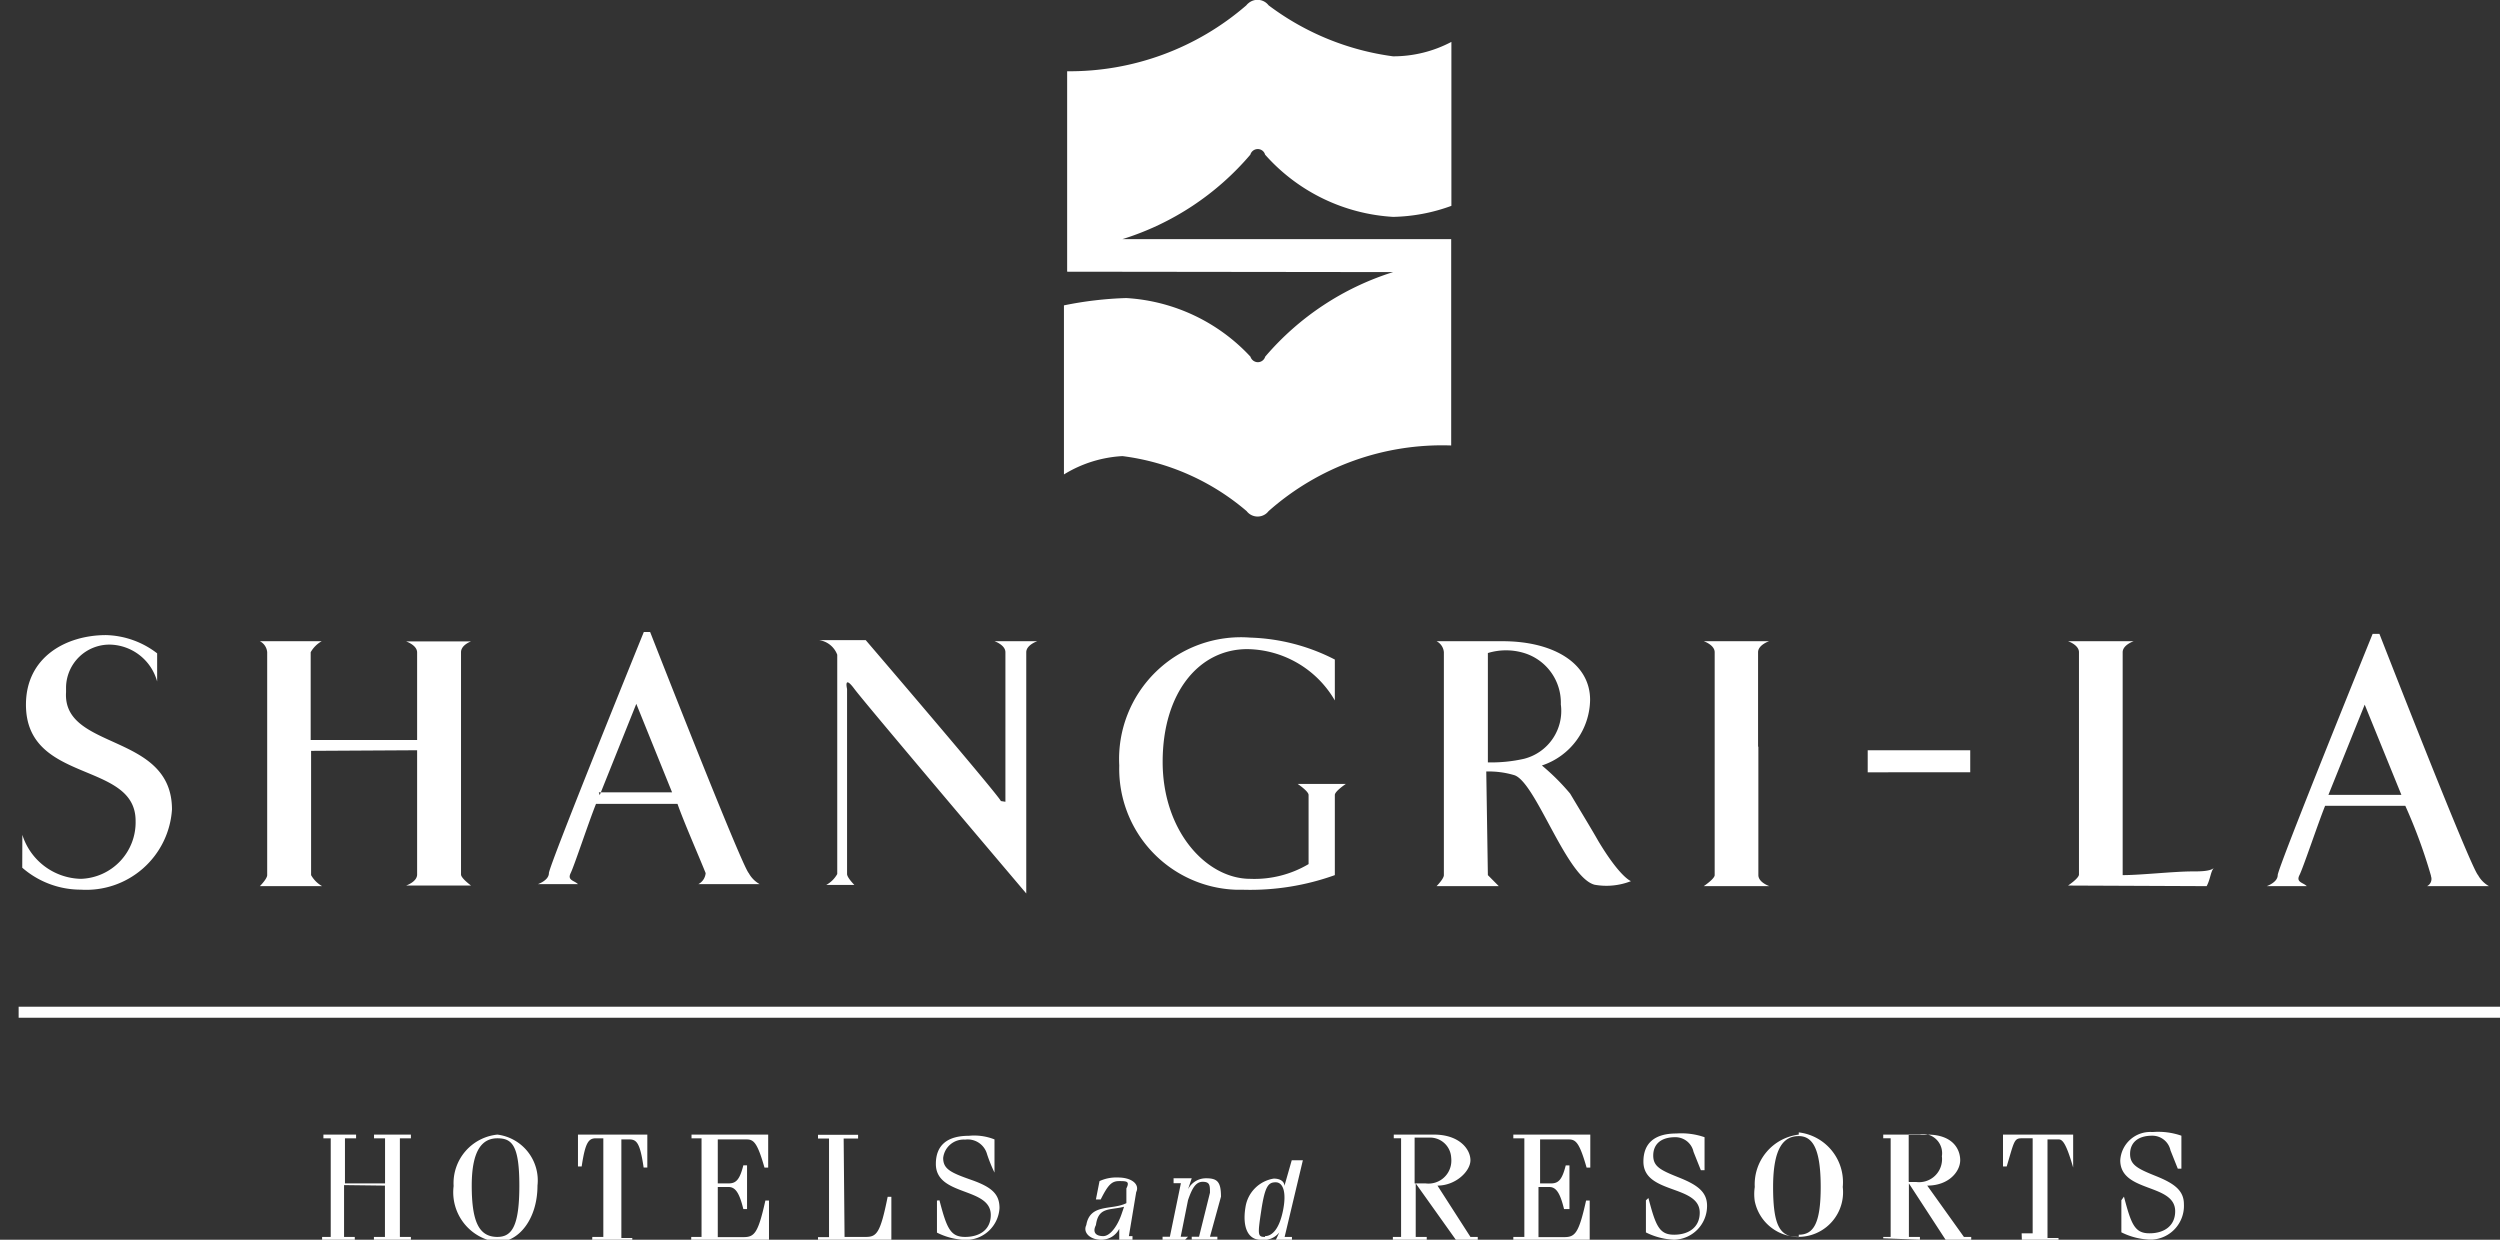
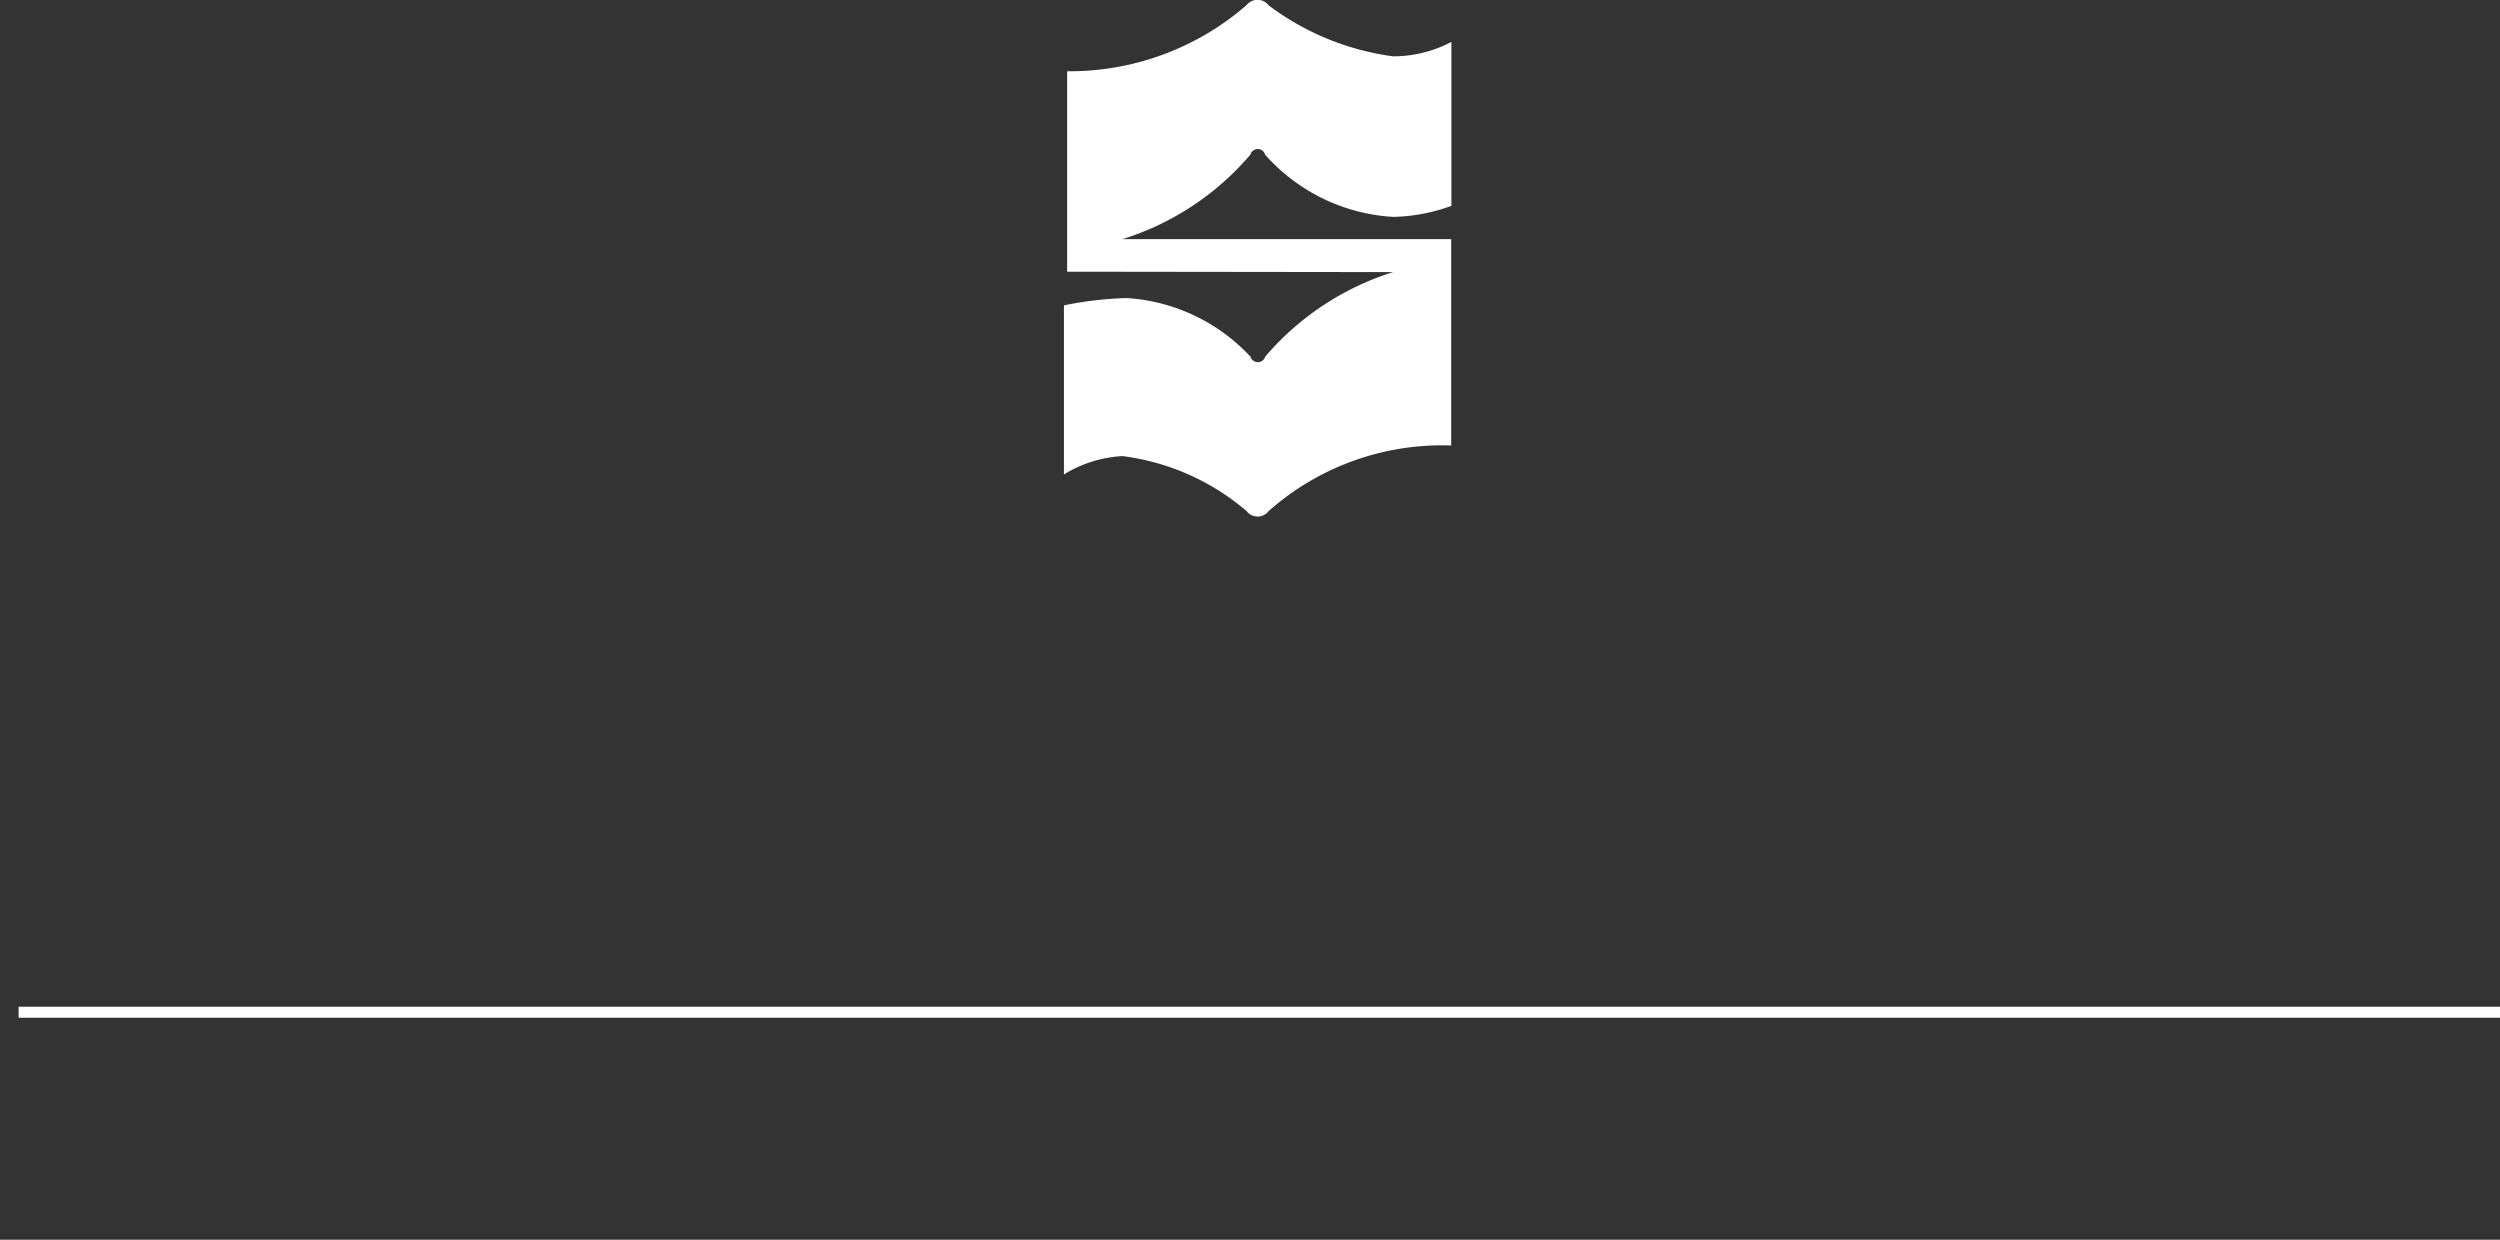
<svg xmlns="http://www.w3.org/2000/svg" id="Layer_1" data-name="Layer 1" viewBox="0 0 249.45 123.7">
  <rect x="0" y="0" width="249.45" height="123.7" fill="#333333" stroke="none" />
  <defs>
    <style>.cls-1{fill:#fff;fill-rule:evenodd;}</style>
  </defs>
  <title>shangrila_2</title>
-   <path class="cls-1" d="M2.23,83.3a6.27,6.27,0,0,0,5.84,4.39,5.64,5.64,0,0,0,5.46-5.79v0c0-6-10.94-3.66-10.94-11.59,0-4.75,4-6.94,8-6.94a8.7,8.7,0,0,1,5.09,1.82V68A5,5,0,0,0,11,64.32a4.33,4.33,0,0,0-4.41,4.25c0,.17,0,.34,0,.5-.36,5.85,10.57,4,10.57,11.7a8.57,8.57,0,0,1-9.1,8h0a8.89,8.89,0,0,1-5.84-2.19Zm184.13-8.44h10.23v2.2H186.36Zm-144.74,0v12.4c0,.73-1.1,1.1-1.1,1.1H47S46,87.63,46,87.26V65.08C46,64.35,47,64,47,64H40.52s1.1.37,1.1,1.1v8.74H31V65.08a2.91,2.91,0,0,1,1.1-1.1H25.93a1.36,1.36,0,0,1,.73,1.1V87.32c0,.37-.73,1.1-.73,1.1h6.21a2.91,2.91,0,0,1-1.1-1.1V74.92Zm133.8-.36V65.08c0-.73,1.1-1.1,1.1-1.1H170s1.09.37,1.09,1.1V87.32c0,.37-1.09,1.1-1.09,1.1h6.55s-1.1-.37-1.1-1.1V74.5Zm30.93,13.86s1.09-.73,1.09-1.1V65.08c0-.73-1.09-1.1-1.09-1.1h6.55s-1.1.37-1.1,1.1V87.32c1.83,0,5.12-.37,6.95-.37.73,0,1.82,0,2.16-.36-.34.36-.34,1.1-.73,1.83ZM99.87,79.93c-.36-.74-13.49-16.06-13.49-16.06H81.71a2.27,2.27,0,0,1,1.83,1.46V87.21a2.81,2.81,0,0,1-1.1,1.09h2.81s-.73-.73-.73-1.09V68.74s-.36-1.47.73,0S102.4,89.15,102.4,89.15V65.08c0-.73,1.1-1.1,1.1-1.1H99.23s1.09.37,1.09,1.1V80Zm-35-16.87S74,86.39,74.71,87.12a2.81,2.81,0,0,0,1.09,1.1H69.68a1.37,1.37,0,0,0,.73-1.1c-.73-1.82-2.17-5.09-2.81-6.91H59.47c-.73,1.82-2.17,6.18-2.53,6.91s.36.73.73,1.1h-4s1.1-.37,1.1-1.1,9.47-24.06,9.47-24.06Zm-5.12,16h7.31l-3.57-8.83-3.65,9.11ZM237.42,63.25s9.1,23.34,9.84,24.07a2.81,2.81,0,0,0,1.09,1.1h-6.18a.8.8,0,0,0,.39-1l0-.05A52.26,52.26,0,0,0,240,80.4h-8c-.73,1.83-2.19,6.19-2.56,6.92s.37.73.73,1.1h-4s1.1-.37,1.1-1.1,9.47-24.07,9.47-24.07Zm-5.09,16.06h7.28l-3.66-9ZM130.57,86.22a10.6,10.6,0,0,1-5.82,1.47c-4.38,0-8.74-4.76-8.74-11.67s3.63-11.25,8.44-11.25a10.26,10.26,0,0,1,8.74,5.12V65.81a19.7,19.7,0,0,0-8.44-2.19,12.15,12.15,0,0,0-13.07,12.76,12.07,12.07,0,0,0,11.72,12.4c.22,0,.45,0,.68,0a25,25,0,0,0,9.11-1.46v-8c0-.37,1.1-1.1,1.1-1.1h-4.81s1.09.73,1.09,1.1Zm17.89,1.1,1.09,1.1h-6.21s.73-.73.73-1.1V65.08a1.36,1.36,0,0,0-.73-1.1h6.58c5.09,0,8.74,2.2,8.74,5.85a7,7,0,0,1-4.81,6.55,22,22,0,0,1,2.82,2.81c1.09,1.83,2.19,3.63,2.81,4.73,2.19,3.65,3.26,4,3.26,4a6.71,6.71,0,0,1-3.63.36c-2.81-.73-5.85-10.2-8-10.93a8.9,8.9,0,0,0-2.81-.37Zm0-11.25a14.69,14.69,0,0,0,3.62-.36,4.93,4.93,0,0,0,3.66-5.43,5.18,5.18,0,0,0-3.66-5.12,6.2,6.2,0,0,0-3.62,0V76.07ZM34.33,118.25v5.17H35.4v.28H32.14v-.28H33v-9.84h-.73v-.37h3.26v.37H34.42v4.5h4v-4.5h-1.1v-.37H41v.37h-1.1v9.84H41v.28H37.31v-.28h1.1V118.3Zm24.77,5.17h1.1v-9.84h-.73c-.73,0-1.07.37-1.43,2.81h-.37v-3.18h6.92v3.29h-.37c-.36-2.55-.73-2.81-1.46-2.81H62v9.84h1.09v.17h-4Zm9.87.37v-.37H70v-9.84H69v-.37h7.65v3.29h-.37c-.73-2.55-1.09-2.81-1.82-2.81H71.62v4.39h1.09c.73,0,1.1-.37,1.46-1.8h.37v4.36h-.37c-.36-1.46-.73-2.2-1.46-2.2H71.62v5h2.55c1.1,0,1.47-.36,2.2-3.65h.36v3.93Zm15.3-.37h2.11c1.09,0,1.46-.36,2.19-4h.37v4.3H81.62v-.28h1.1v-9.84h-1.1v-.37h4v.37H84.18Zm9.47-3.65c.73,2.81,1.1,3.65,2.56,3.65s2.56-.73,2.56-2.19c0-2.81-5.48-1.83-5.48-5.09,0-1.83,1.09-2.81,3.29-2.81a5.47,5.47,0,0,1,2.56.36V117a14.58,14.58,0,0,1-.74-1.83,2,2,0,0,0-2.19-1.46,2.06,2.06,0,0,0-2.19,1.83c0,1.1.73,1.46,2.81,2.19s2.81,1.44,2.81,2.81a3.37,3.37,0,0,1-3.43,3.18,6.85,6.85,0,0,1-2.81-.73v-3.2Zm23.34-2.2h1.83l-.37,1.1a2,2,0,0,1,1.83-1.1c1.1,0,1.46.37,1.46,1.83l-1.1,4h.74v.28h-2.56v-.28h.73l1.09-4.39c0-.73,0-1.09-.73-1.09s-1.09.76-1.46,1.83l-.73,3.65h.73l-.36.37H116v-.37h.73l1.1-5.34h-.73v-.51Zm10.23,6.13.34-.73a2,2,0,0,1-1.91.73c-1.1,0-1.83-1.09-1.46-3.29a3.4,3.4,0,0,1,2.81-2.81c.73,0,1.07.34,1.07.73l.73-2.56H130l-1.82,7.65h.73v.28Zm-1.09-.36c.73,0,1.43-.73,1.8-2.56s0-2.81-.73-2.81-1.07.36-1.44,2.81-.36,2.64.37,2.64Zm-16.87-3.66.36-1.83a4,4,0,0,1,1.83-.36c1.46,0,2.19.73,1.83,1.46l-.73,4.39H113v.36h-1.32v-1.09a2,2,0,0,1-1.83,1.09c-1.09,0-1.82-.73-1.46-1.46.37-2.19,2.56-1.46,4-2.19v-1.47c.37-.73,0-.73-.73-.73s-1.1.37-1.83,1.83Zm2.81.73c-1.46.37-2.56,0-2.81,1.83-.37.73,0,1.1.73,1.1s1.46-1.1,1.83-2.2Zm-62.53-7.2a4.61,4.61,0,0,1,4,5.09c0,3.29-1.83,5.63-4,5.63a5,5,0,0,1-4.37-5.57v-.06A4.87,4.87,0,0,1,49.63,113.21Zm0,10.21c1.46,0,2.19-1.1,2.19-5.12s-.73-4.72-2.19-4.72-2.56,1.1-2.56,4.72S47.8,123.42,49.63,123.42Zm89.35.28v-.28h.82v-9.84h-.73v-.37h4c2.56,0,3.65,1.47,3.65,2.56s-1.46,2.53-3.29,2.53l3.29,5.12h.73v.28h-2.19l-4-5.62v5.34h1.1v.28Zm2.17-5.62h1.09a2.28,2.28,0,0,0,2.56-2,2.72,2.72,0,0,0,0-.57,2.11,2.11,0,0,0-2.19-2h-1.46v4.5Zm23.33,1.46c.73,2.81,1.1,3.66,2.56,3.66s2.56-.74,2.56-2.2c0-2.81-5.62-1.82-5.62-5.09,0-1.82,1.09-2.81,3.29-2.81a7.08,7.08,0,0,1,2.81.37v3.29h-.37l-.73-1.83a1.85,1.85,0,0,0-1.83-1.46c-1.46,0-2.19.73-2.19,1.83s.73,1.46,2.56,2.19,2.81,1.43,2.81,2.81a3.37,3.37,0,0,1-3.29,3.4,6.85,6.85,0,0,1-2.81-.73v-3.2Zm15-6.55a5,5,0,0,1,4.39,5.45,4.45,4.45,0,0,1-8.78,1.41,4.76,4.76,0,0,1,0-1.41,5,5,0,0,1,4.39-5.23Zm0,10.21c1.46,0,2.19-1.1,2.19-4.76s-.73-5.08-2.19-5.08-2.56,1.09-2.56,5.08.73,5,2.56,5Zm8.43.36v-.14h.74v-9.84h-.74v-.37h4.39c2.56,0,3.29,1.47,3.29,2.56s-1.1,2.53-3.29,2.53l3.66,5.12h.73v.28h-2.56l-3.66-5.62v5.34h1.1v.28Zm2.56-5.62h.73a2.29,2.29,0,0,0,2.56-2,2.18,2.18,0,0,0,0-.57,1.92,1.92,0,0,0-1.58-2.2,2.08,2.08,0,0,0-.61,0h-1.12v4.73Zm11.25,5.12h1.1v-9.48h-1.13c-.73,0-.73.37-1.46,2.81h-.37v-3.18h7v3.29c-.73-2.55-1.1-2.81-1.46-2.81h-1.1v9.84h1.1v.17h-3.66Zm10.21-3.66c.73,2.81,1.09,3.66,2.55,3.66s2.56-.74,2.56-2.2c0-2.81-5.48-1.83-5.48-5.09a3,3,0,0,1,3.13-2.82h.16a7.06,7.06,0,0,1,2.81.37v3.29h-.36l-.73-1.83a1.85,1.85,0,0,0-1.83-1.46c-1.46,0-2.2.73-2.2,1.82s.74,1.47,2.56,2.2,2.81,1.43,2.81,2.81a3.37,3.37,0,0,1-3.2,3.54h-.23a6.93,6.93,0,0,1-2.81-.73v-3.2ZM151,123.7v-.28h1.1v-9.84H151v-.37h7.68v3.29h-.37c-.73-2.55-1.09-2.81-1.82-2.81h-2.82v4.39h1.1c.73,0,1.1-.37,1.46-1.8h.37v4.36h-.54c-.36-1.46-.73-2.2-1.46-2.2h-1.09v5h2.55c1.1,0,1.47-.36,2.2-3.65h.36v3.93Z" />
  <path class="cls-1" d="M139,27.15a27.69,27.69,0,0,0-12.76,8.44.76.76,0,0,1-.94.52.79.79,0,0,1-.53-.52,18.39,18.39,0,0,0-12.39-5.85,36.16,36.16,0,0,0-6.22.73V47.34A12.41,12.41,0,0,1,112,45.51,23.62,23.62,0,0,1,124.39,51a1.38,1.38,0,0,0,1.93.26,1.6,1.6,0,0,0,.26-.26,26.11,26.11,0,0,1,18.22-6.55V23.86H112a27.49,27.49,0,0,0,12.76-8.43.77.77,0,0,1,.94-.53.75.75,0,0,1,.53.53A18.51,18.51,0,0,0,139,21.64a17.82,17.82,0,0,0,5.82-1.1V4.18A12.41,12.41,0,0,1,139,5.62,26.46,26.46,0,0,1,126.58.53a1.39,1.39,0,0,0-2-.22,1.15,1.15,0,0,0-.22.22,26.92,26.92,0,0,1-17.88,6.58v20Z" />
  <path class="cls-1" d="M1.86,101.55H249.45v-1.1H1.86Z" />
</svg>